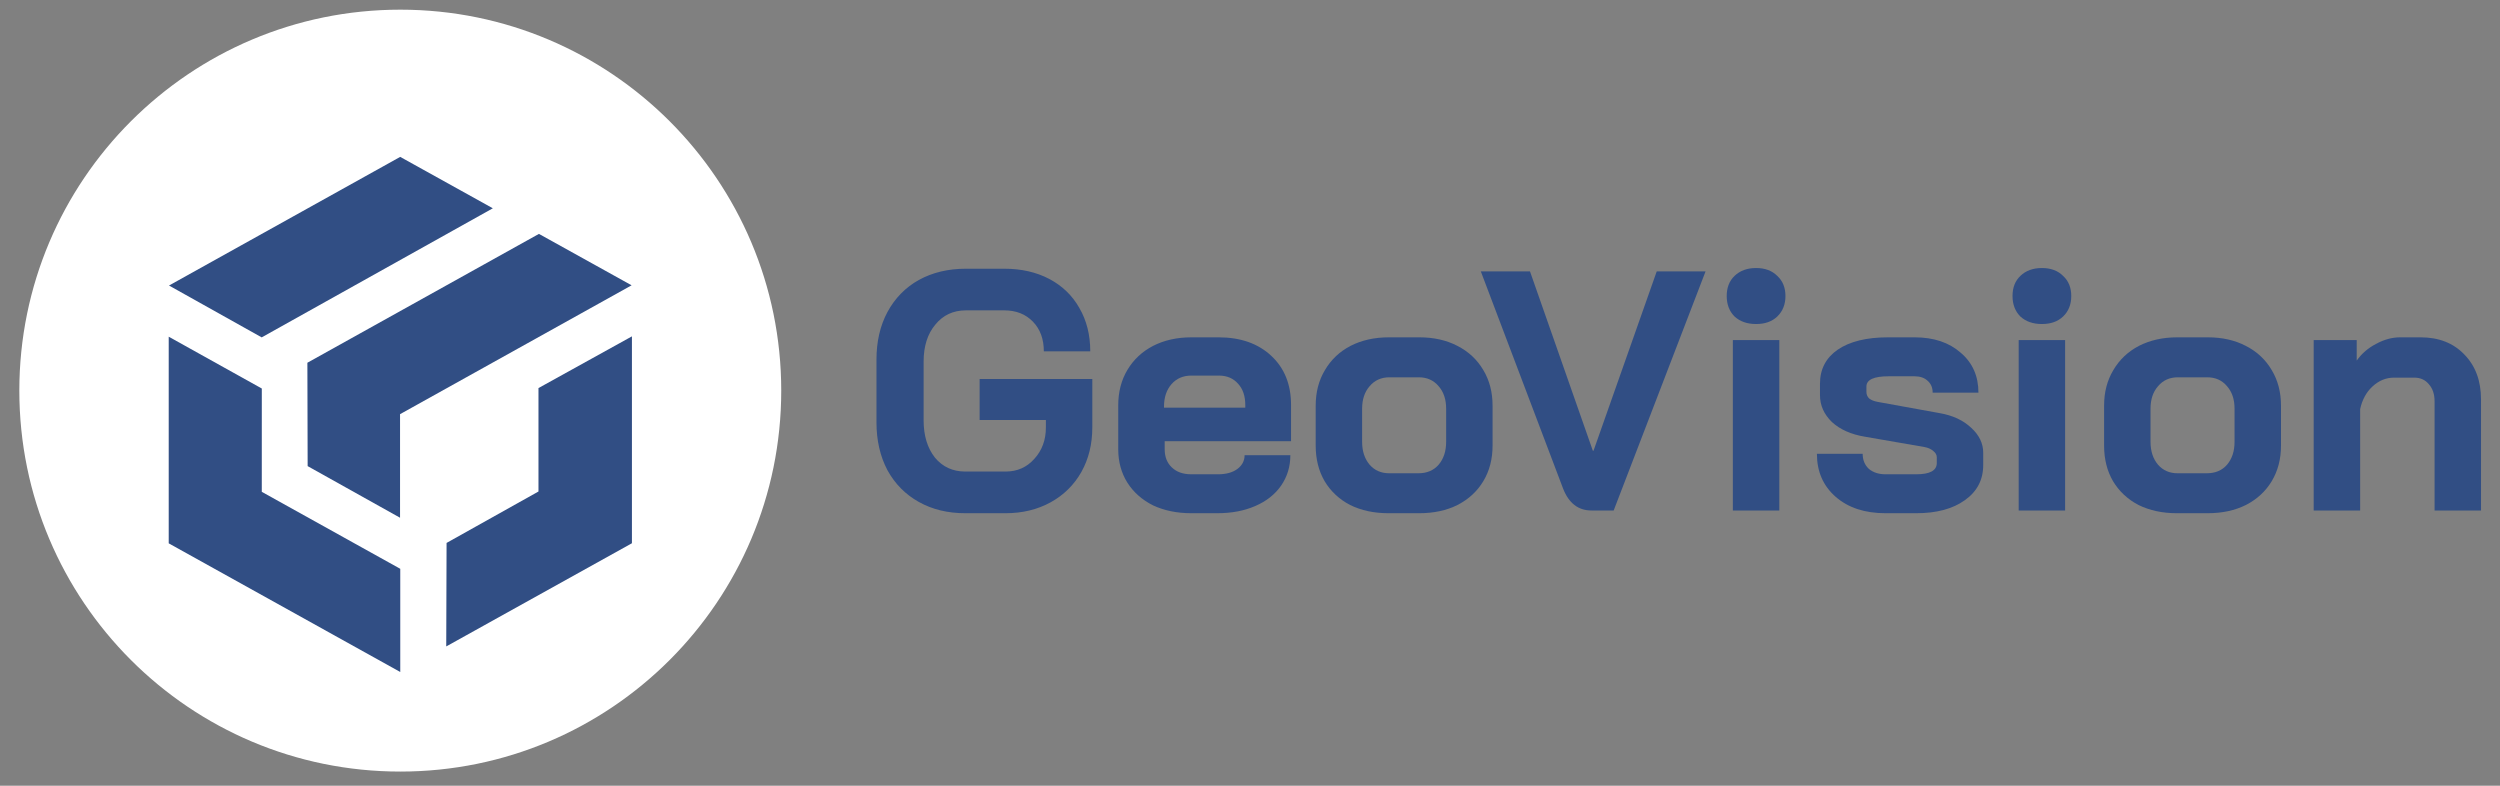
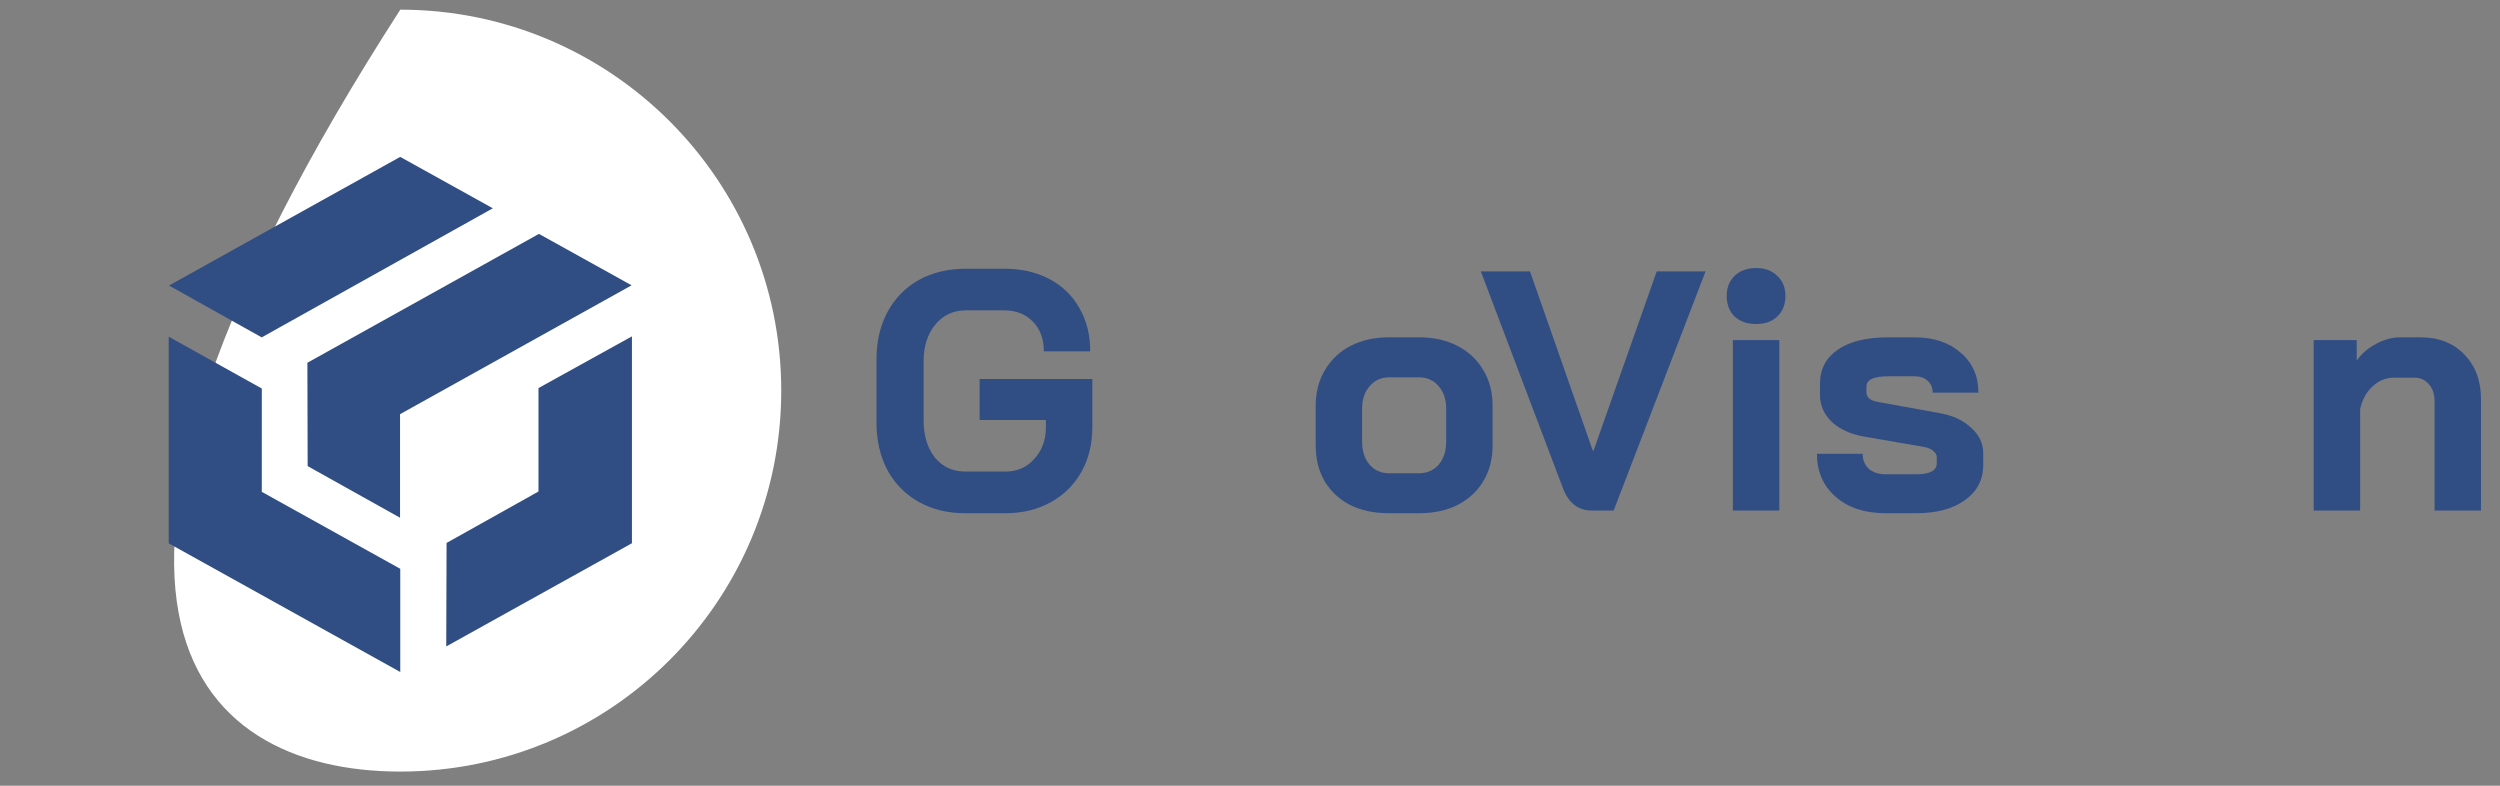
<svg xmlns="http://www.w3.org/2000/svg" width="105" height="33" viewBox="0 0 105 33" fill="none">
  <rect x="0" y="0" width="105" height="33" fill="#808080" stroke="none" />
  <g clip-path="url(#clip0_26402_30081)">
-     <path d="M16.812 32.406C25.649 32.406 32.812 25.243 32.812 16.406C32.812 7.57 25.649 0.406 16.812 0.406C7.976 0.406 0.812 7.57 0.812 16.406C0.812 25.243 7.976 32.406 16.812 32.406Z" fill="white" />
+     <path d="M16.812 32.406C25.649 32.406 32.812 25.243 32.812 16.406C32.812 7.57 25.649 0.406 16.812 0.406C0.812 25.243 7.976 32.406 16.812 32.406Z" fill="white" />
    <path d="M7.086 14.141L10.996 16.318L10.995 20.657L16.811 23.89V28.224L7.086 22.82V14.141Z" fill="#314E84" />
    <path d="M26.541 14.127L22.616 16.299V20.643L18.756 22.803L18.742 27.15L26.541 22.816V14.127Z" fill="#314E84" />
    <path d="M26.527 11.983L16.802 17.395V21.745L12.921 19.577L12.91 15.235L22.635 9.823L26.527 11.983Z" fill="#314E84" />
    <path d="M20.699 8.748L10.991 14.17L7.098 11.992L16.808 6.589L20.699 8.748Z" fill="#314E84" />
  </g>
  <path d="M40.542 21.555C39.806 21.555 39.155 21.398 38.591 21.082C38.027 20.767 37.587 20.322 37.272 19.748C36.965 19.165 36.812 18.495 36.812 17.74V15.101C36.812 14.345 36.965 13.681 37.272 13.107C37.587 12.524 38.027 12.074 38.591 11.759C39.165 11.443 39.825 11.286 40.571 11.286H42.177C42.894 11.286 43.525 11.429 44.07 11.716C44.615 12.003 45.036 12.409 45.333 12.935C45.639 13.461 45.791 14.068 45.791 14.757H43.841C43.841 14.24 43.688 13.824 43.382 13.509C43.076 13.193 42.674 13.035 42.177 13.035H40.571C40.035 13.035 39.605 13.236 39.28 13.638C38.954 14.03 38.792 14.546 38.792 15.187V17.654C38.792 18.295 38.95 18.816 39.265 19.217C39.59 19.61 40.016 19.805 40.542 19.805H42.234C42.722 19.805 43.124 19.629 43.439 19.275C43.764 18.921 43.927 18.481 43.927 17.955V17.64H41.144V15.918H45.877V17.955C45.877 18.653 45.724 19.275 45.419 19.82C45.112 20.365 44.682 20.79 44.128 21.096C43.573 21.402 42.942 21.555 42.234 21.555H40.542Z" fill="#314E84" />
-   <path d="M50.036 21.555C49.433 21.555 48.898 21.445 48.429 21.226C47.97 20.996 47.612 20.68 47.354 20.279C47.096 19.868 46.966 19.399 46.966 18.873V17.023C46.966 16.459 47.096 15.961 47.354 15.531C47.612 15.101 47.97 14.766 48.429 14.527C48.898 14.288 49.433 14.168 50.036 14.168H51.183C52.101 14.168 52.838 14.427 53.392 14.943C53.947 15.459 54.224 16.148 54.224 17.009V18.529H48.917V18.873C48.917 19.189 49.017 19.442 49.218 19.633C49.419 19.825 49.692 19.92 50.036 19.92H51.155C51.489 19.92 51.757 19.849 51.958 19.705C52.168 19.552 52.273 19.356 52.273 19.117H54.195C54.195 19.595 54.066 20.021 53.808 20.394C53.55 20.767 53.187 21.053 52.718 21.254C52.259 21.455 51.728 21.555 51.126 21.555H50.036ZM52.302 17.123V17.009C52.302 16.636 52.202 16.339 52.001 16.119C51.8 15.89 51.532 15.775 51.198 15.775H50.036C49.692 15.775 49.414 15.895 49.204 16.134C48.994 16.373 48.888 16.688 48.888 17.08V17.123H52.302Z" fill="#314E84" />
  <path d="M58.314 21.555C57.711 21.555 57.176 21.441 56.707 21.211C56.248 20.972 55.89 20.637 55.632 20.207C55.383 19.777 55.259 19.28 55.259 18.715V17.037C55.259 16.473 55.388 15.976 55.646 15.546C55.904 15.106 56.263 14.766 56.722 14.527C57.19 14.288 57.726 14.168 58.328 14.168H59.619C60.221 14.168 60.752 14.288 61.211 14.527C61.68 14.766 62.043 15.106 62.301 15.546C62.559 15.976 62.688 16.473 62.688 17.037V18.715C62.688 19.28 62.559 19.777 62.301 20.207C62.043 20.637 61.68 20.972 61.211 21.211C60.752 21.441 60.217 21.555 59.605 21.555H58.314ZM59.576 19.877C59.93 19.877 60.212 19.758 60.422 19.519C60.633 19.27 60.738 18.95 60.738 18.558V17.166C60.738 16.774 60.633 16.459 60.422 16.22C60.212 15.971 59.935 15.847 59.59 15.847H58.357C58.013 15.847 57.735 15.971 57.525 16.22C57.315 16.459 57.209 16.774 57.209 17.166V18.558C57.209 18.95 57.315 19.27 57.525 19.519C57.735 19.758 58.008 19.877 58.343 19.877H59.576Z" fill="#314E84" />
  <path d="M66.842 21.441C66.287 21.441 65.891 21.135 65.651 20.523L62.195 11.4H64.26L66.899 18.93H66.928L69.582 11.4H71.633L67.774 21.441H66.842Z" fill="#314E84" />
  <path d="M73.756 13.609C73.383 13.609 73.082 13.504 72.852 13.294C72.632 13.074 72.522 12.787 72.522 12.433C72.522 12.079 72.632 11.797 72.852 11.587C73.082 11.367 73.383 11.257 73.756 11.257C74.129 11.257 74.425 11.367 74.645 11.587C74.874 11.797 74.989 12.079 74.989 12.433C74.989 12.787 74.874 13.074 74.645 13.294C74.425 13.504 74.129 13.609 73.756 13.609ZM72.78 14.283H74.731V21.441H72.78V14.283Z" fill="#314E84" />
  <path d="M79.193 21.555C78.323 21.555 77.625 21.326 77.099 20.867C76.573 20.408 76.31 19.805 76.31 19.06H78.232C78.232 19.318 78.318 19.528 78.49 19.691C78.672 19.844 78.906 19.92 79.193 19.92H80.484C81.058 19.92 81.345 19.762 81.345 19.447V19.203C81.345 19.107 81.297 19.021 81.201 18.945C81.106 18.859 80.977 18.801 80.814 18.773L78.332 18.343C77.749 18.247 77.285 18.041 76.941 17.726C76.606 17.401 76.439 17.023 76.439 16.593V16.119C76.439 15.507 76.688 15.029 77.185 14.685C77.692 14.341 78.395 14.168 79.293 14.168H80.412C81.216 14.168 81.861 14.384 82.349 14.814C82.846 15.235 83.094 15.794 83.094 16.492H81.172C81.172 16.282 81.101 16.114 80.957 15.99C80.823 15.866 80.642 15.804 80.412 15.804H79.322C78.701 15.804 78.39 15.947 78.39 16.234V16.463C78.39 16.569 78.428 16.66 78.505 16.736C78.591 16.803 78.71 16.851 78.863 16.879L81.474 17.353C82.019 17.448 82.459 17.654 82.793 17.97C83.128 18.276 83.295 18.625 83.295 19.017V19.533C83.295 20.154 83.037 20.647 82.521 21.01C82.014 21.374 81.335 21.555 80.484 21.555H79.193Z" fill="#314E84" />
-   <path d="M85.76 13.609C85.387 13.609 85.086 13.504 84.856 13.294C84.636 13.074 84.526 12.787 84.526 12.433C84.526 12.079 84.636 11.797 84.856 11.587C85.086 11.367 85.387 11.257 85.76 11.257C86.133 11.257 86.429 11.367 86.649 11.587C86.879 11.797 86.993 12.079 86.993 12.433C86.993 12.787 86.879 13.074 86.649 13.294C86.429 13.504 86.133 13.609 85.76 13.609ZM84.785 14.283H86.735V21.441H84.785V14.283Z" fill="#314E84" />
-   <path d="M91.427 21.555C90.824 21.555 90.289 21.441 89.82 21.211C89.361 20.972 89.003 20.637 88.745 20.207C88.496 19.777 88.372 19.28 88.372 18.715V17.037C88.372 16.473 88.501 15.976 88.759 15.546C89.017 15.106 89.376 14.766 89.835 14.527C90.303 14.288 90.839 14.168 91.441 14.168H92.732C93.334 14.168 93.865 14.288 94.324 14.527C94.793 14.766 95.156 15.106 95.414 15.546C95.672 15.976 95.802 16.473 95.802 17.037V18.715C95.802 19.28 95.672 19.777 95.414 20.207C95.156 20.637 94.793 20.972 94.324 21.211C93.865 21.441 93.33 21.555 92.718 21.555H91.427ZM92.689 19.877C93.043 19.877 93.325 19.758 93.535 19.519C93.746 19.27 93.851 18.95 93.851 18.558V17.166C93.851 16.774 93.746 16.459 93.535 16.22C93.325 15.971 93.048 15.847 92.703 15.847H91.47C91.126 15.847 90.848 15.971 90.638 16.22C90.427 16.459 90.322 16.774 90.322 17.166V18.558C90.322 18.95 90.427 19.27 90.638 19.519C90.848 19.758 91.121 19.877 91.456 19.877H92.689Z" fill="#314E84" />
  <path d="M97.175 14.283H98.982V15.144C99.192 14.848 99.465 14.613 99.8 14.441C100.134 14.259 100.469 14.168 100.804 14.168H101.664C102.429 14.168 103.041 14.408 103.5 14.886C103.969 15.364 104.203 15.995 104.203 16.779V21.441H102.252V16.851C102.252 16.554 102.171 16.315 102.009 16.134C101.856 15.952 101.655 15.861 101.406 15.861H100.546C100.211 15.861 99.91 15.985 99.642 16.234C99.384 16.473 99.212 16.789 99.126 17.181V21.441H97.175V14.283Z" fill="#314E84" />
  <defs>
    <clipPath id="clip0_26402_30081">
      <rect width="32" height="32" fill="white" transform="translate(0.812 0.406)" />
    </clipPath>
  </defs>
</svg>